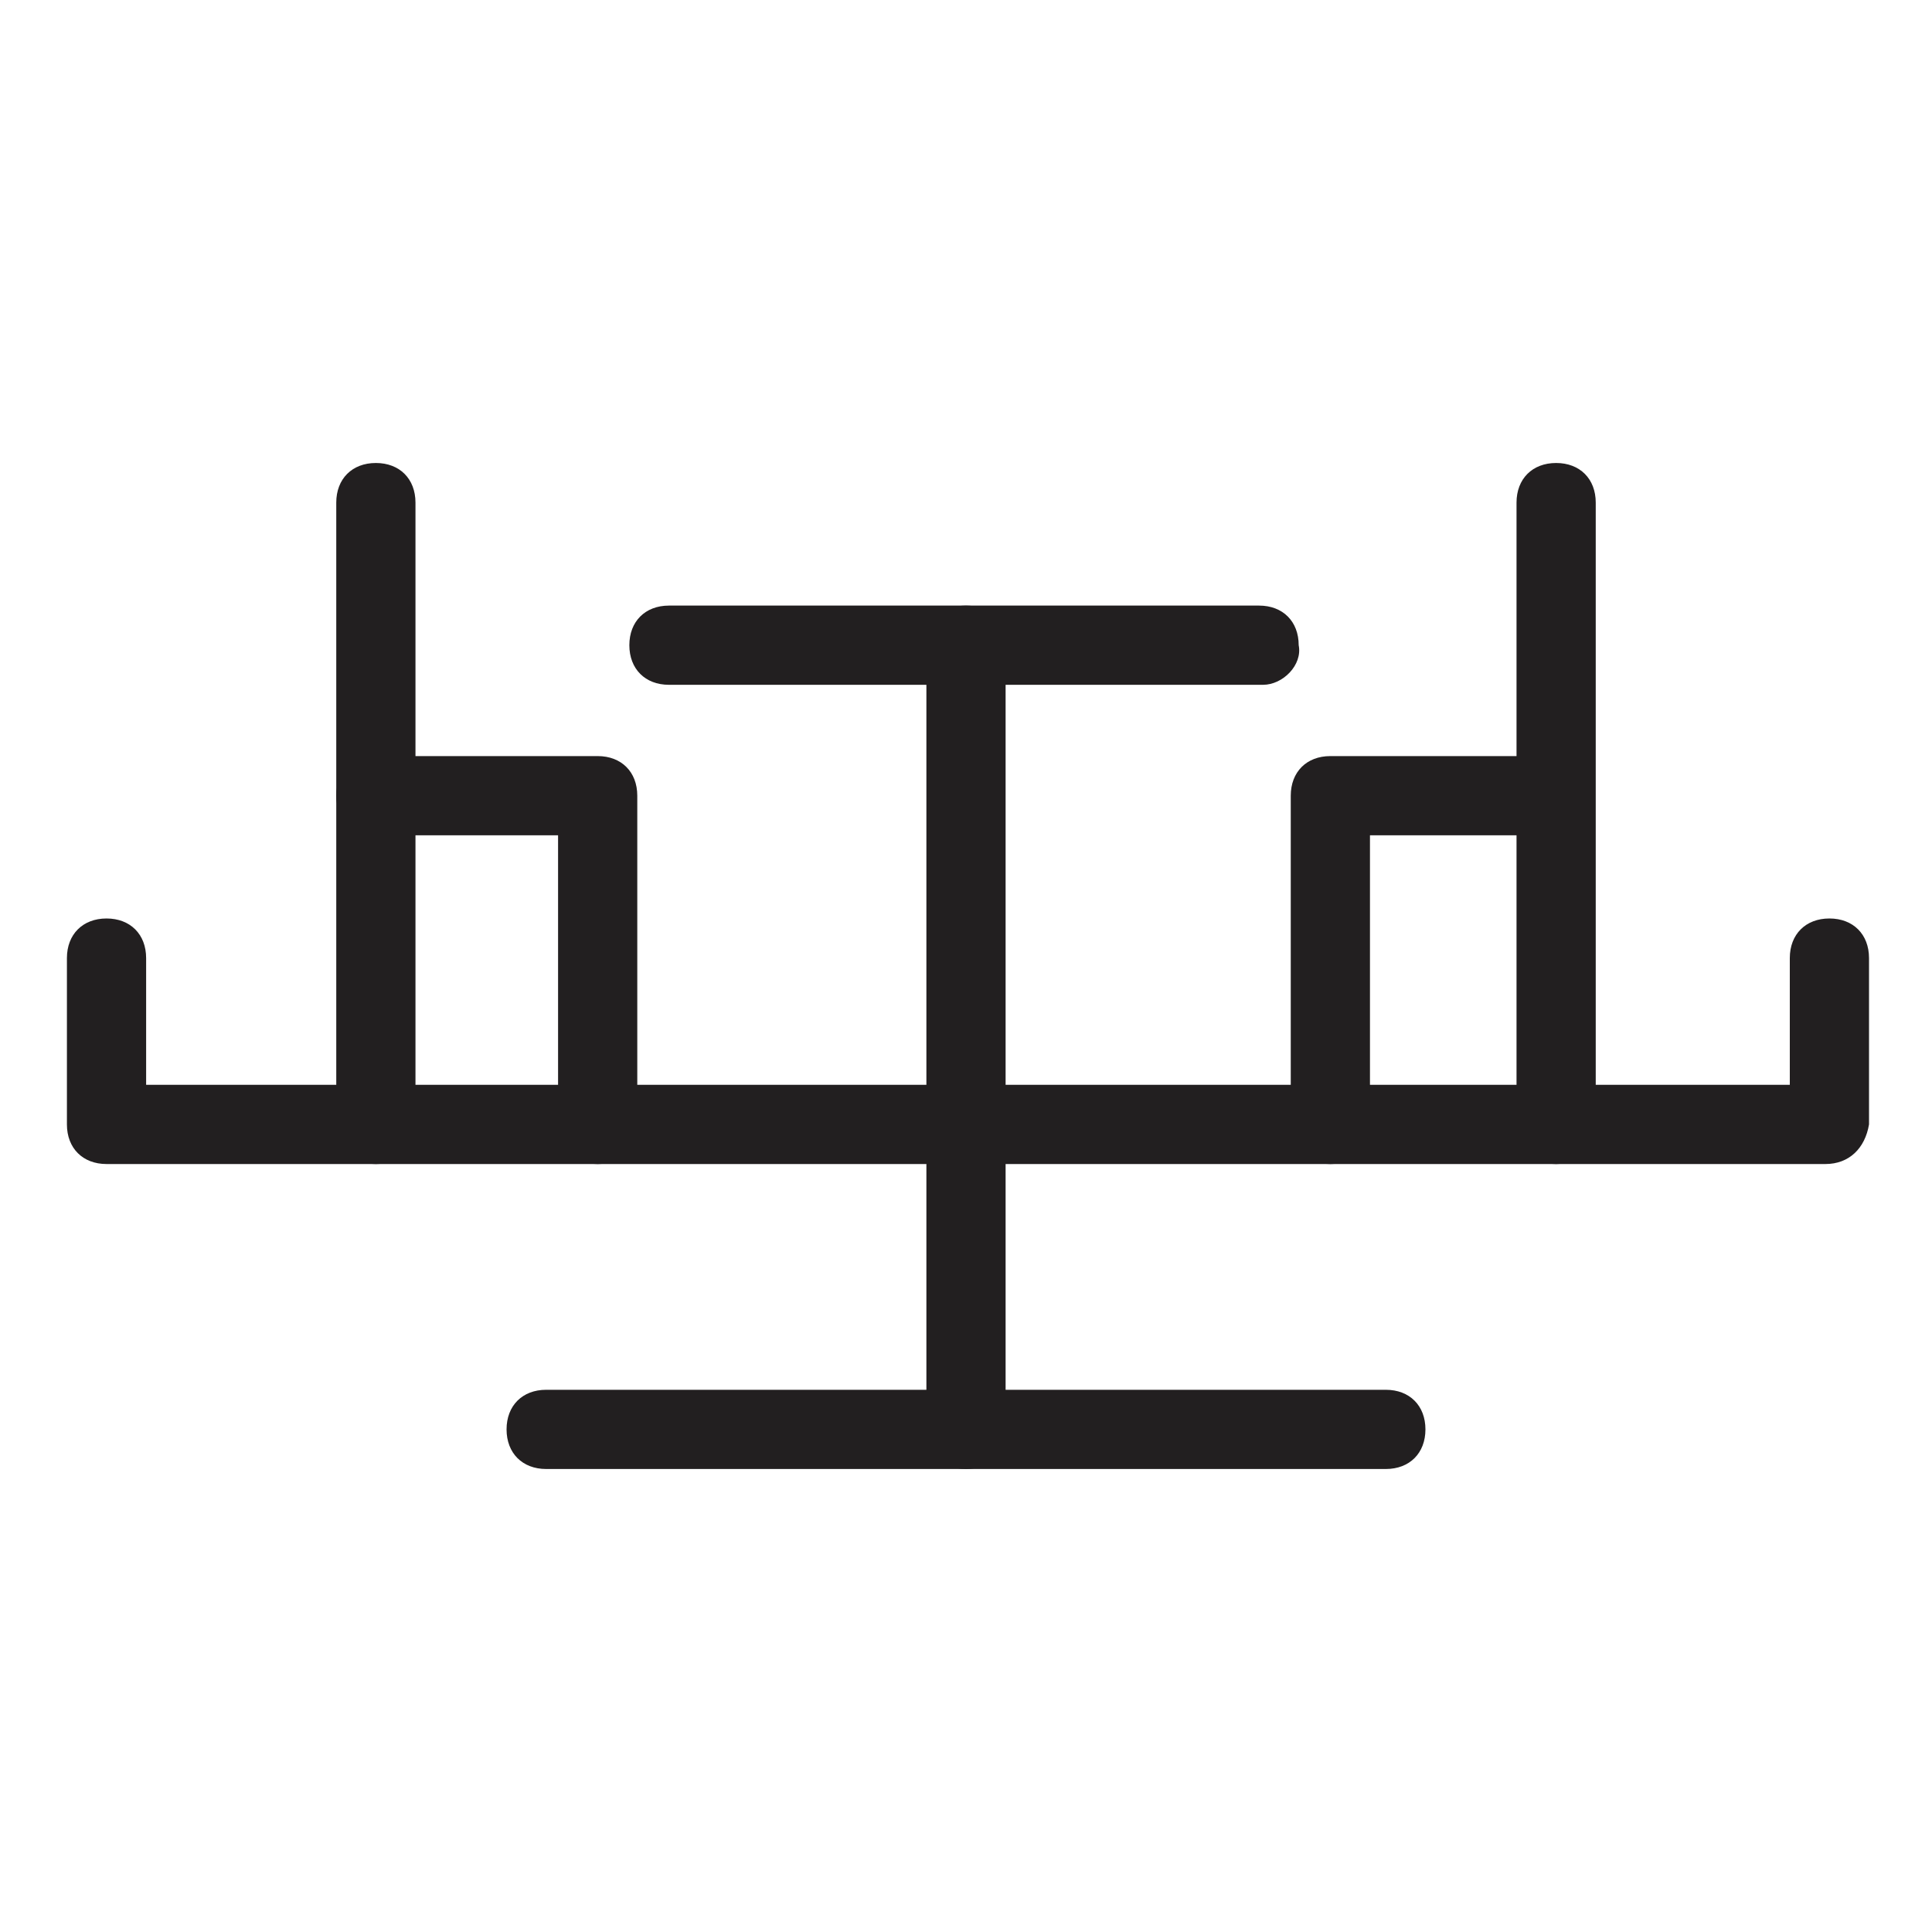
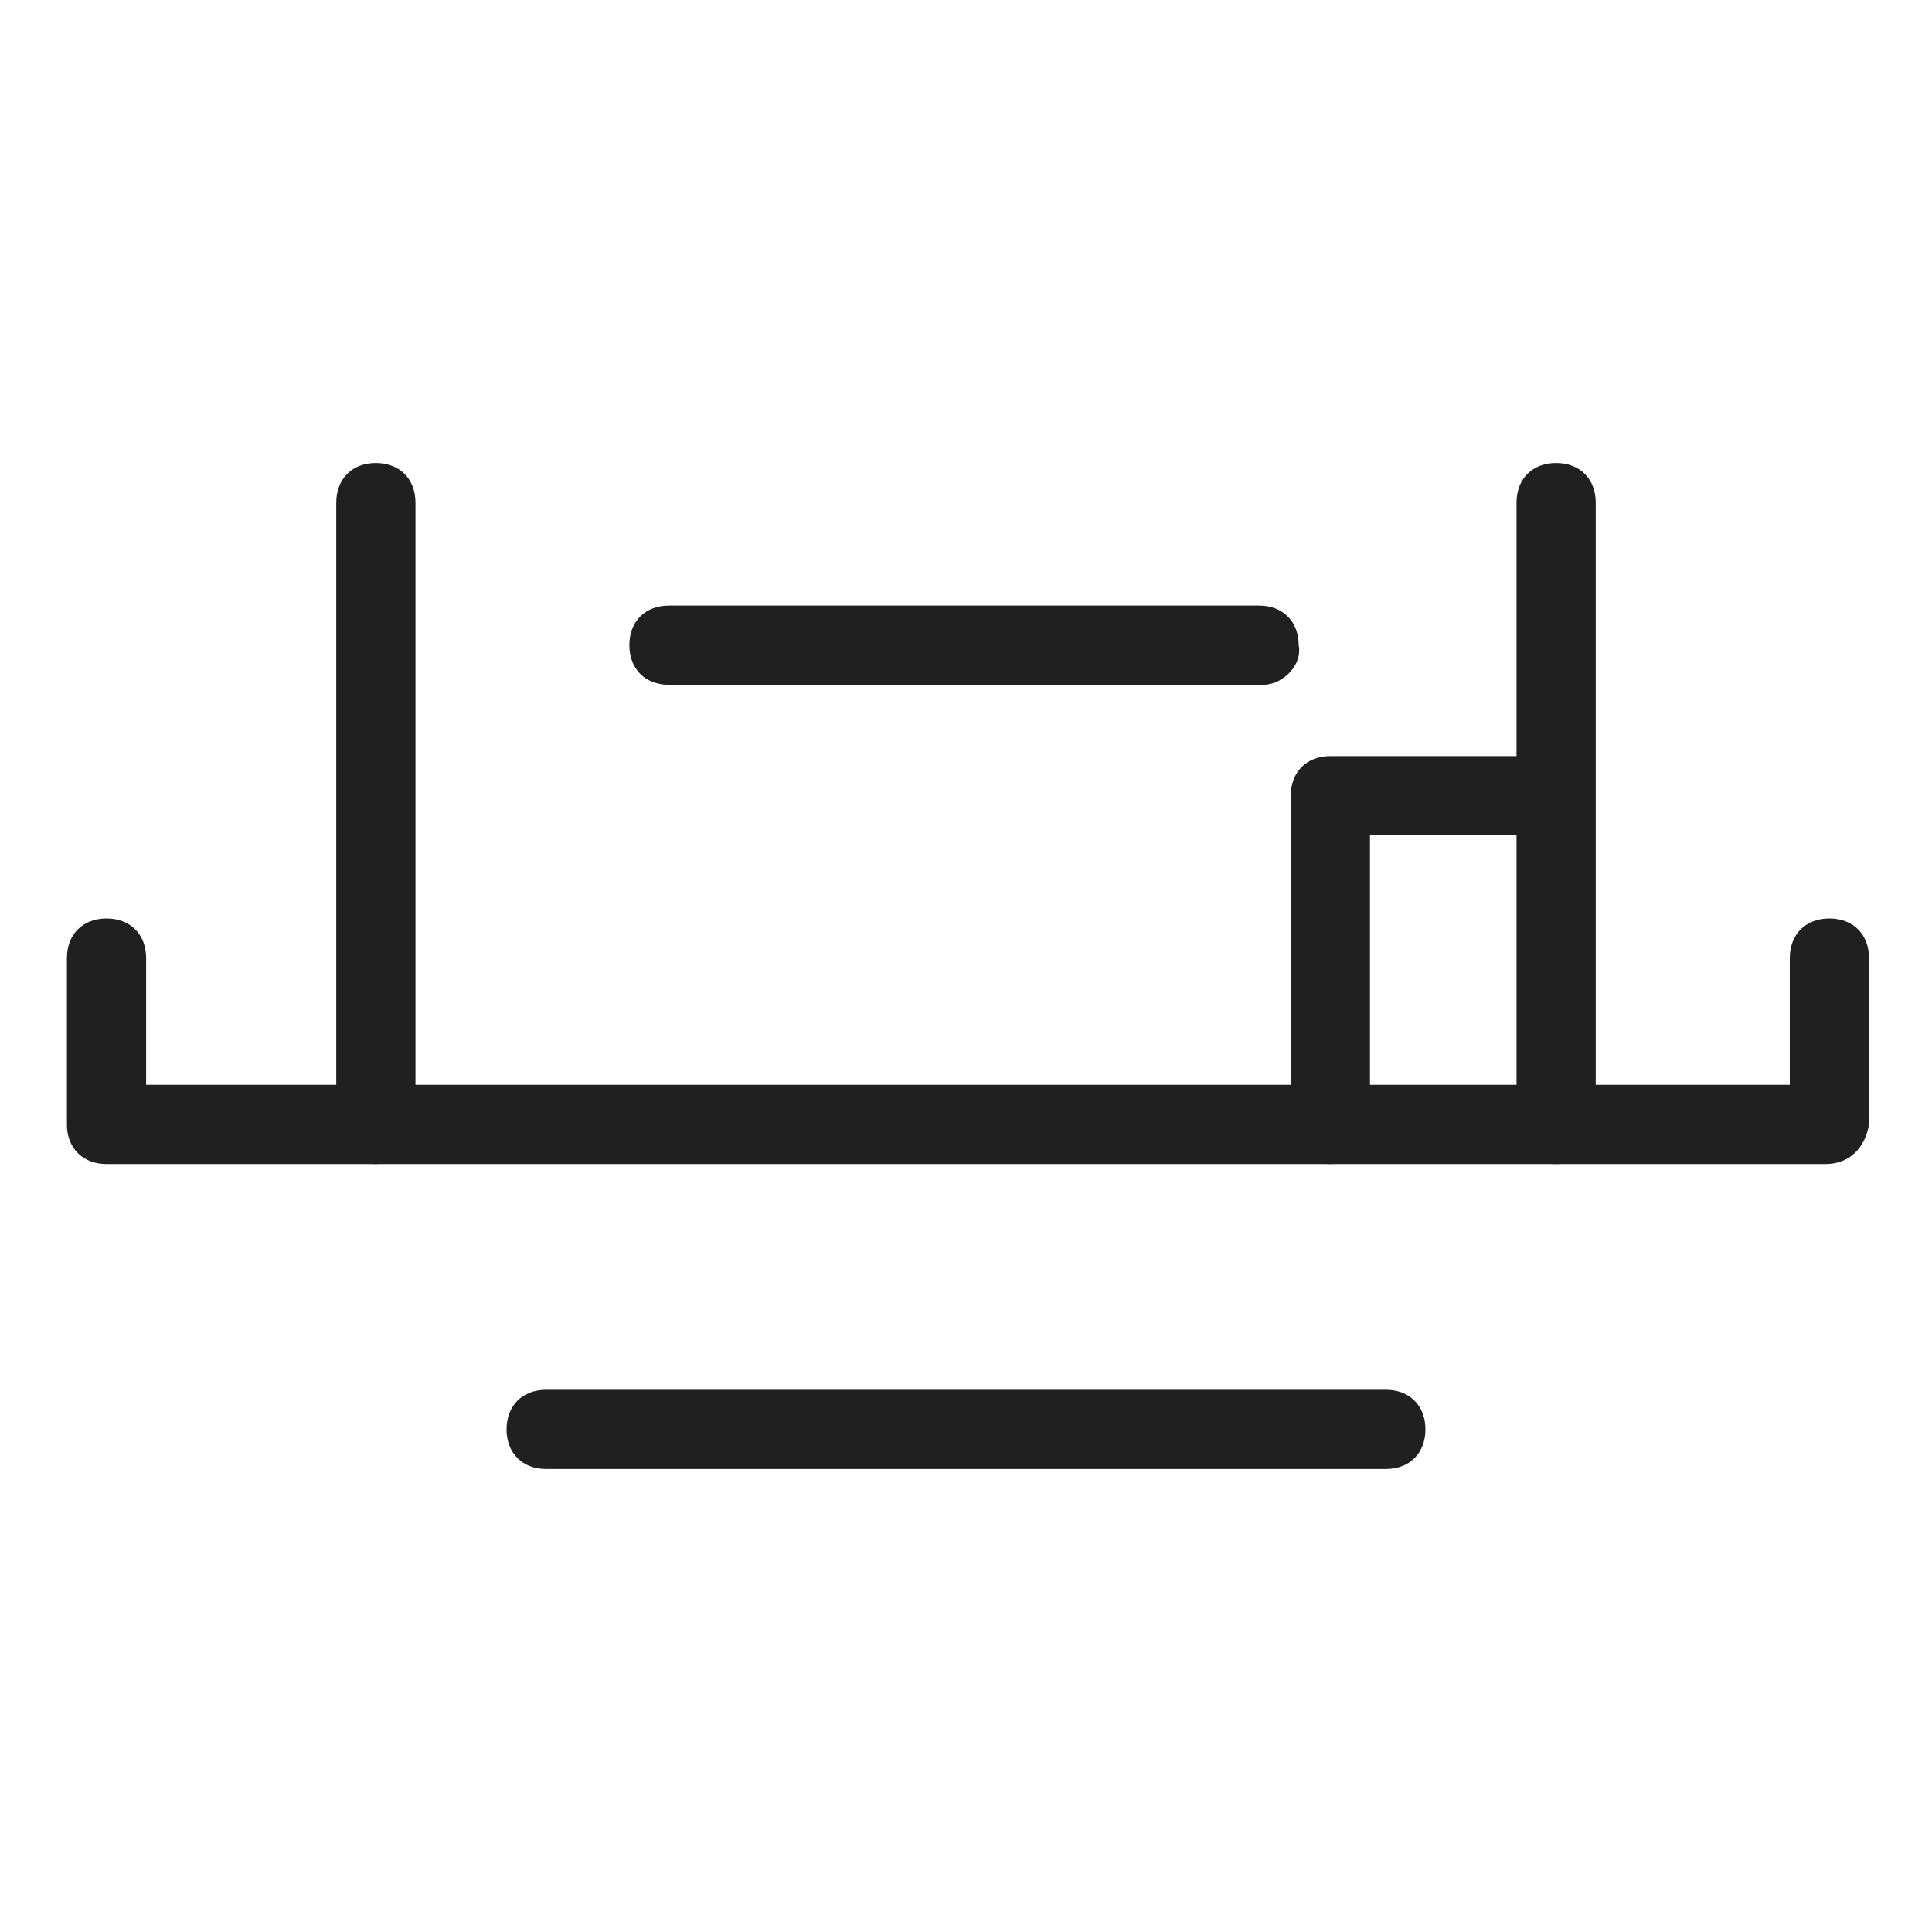
<svg xmlns="http://www.w3.org/2000/svg" width="800px" height="800px" version="1.1" viewBox="144 144 512 512">
  <g fill="#221f20">
    <path d="m627.76 452.48h-455.53c-6.297 0-10.496-4.199-10.496-10.496v-44.082c0-6.297 4.199-10.496 10.496-10.496s10.496 4.199 10.496 10.496v33.586h435.59v-33.586c0-6.297 4.199-10.496 10.496-10.496s10.496 4.199 10.496 10.496v44.082c-1.051 6.297-5.25 10.496-11.547 10.496z" />
    <path d="m511.26 533.3h-222.52c-6.297 0-10.496-4.199-10.496-10.496s4.199-10.496 10.496-10.496h222.52c6.297 0 10.496 4.199 10.496 10.496 0 6.301-4.199 10.496-10.496 10.496z" />
-     <path d="m400 533.3c-6.297 0-10.496-4.199-10.496-10.496v-207.82c0-6.297 4.199-10.496 10.496-10.496s10.496 4.199 10.496 10.496v208.87c0 5.25-4.199 9.445-10.496 9.445z" />
    <path d="m243.61 452.48c-6.297 0-10.496-4.199-10.496-10.496v-164.79c0-6.297 4.199-10.496 10.496-10.496s10.496 4.199 10.496 10.496v164.79c0 6.297-4.199 10.496-10.496 10.496z" />
-     <path d="m302.39 452.48c-6.297 0-10.496-4.199-10.496-10.496v-76.621h-48.281c-6.297 0-10.496-4.199-10.496-10.496 0-6.297 4.199-10.496 10.496-10.496h58.777c6.297 0 10.496 4.199 10.496 10.496v87.117c0 6.297-4.199 10.496-10.496 10.496z" />
    <path d="m556.39 452.48c-6.297 0-10.496-4.199-10.496-10.496v-164.79c0-6.297 4.199-10.496 10.496-10.496s10.496 4.199 10.496 10.496v164.79c0 6.297-5.25 10.496-10.496 10.496z" />
    <path d="m496.56 452.48c-6.297 0-10.496-4.199-10.496-10.496v-87.117c0-6.297 4.199-10.496 10.496-10.496h58.777c6.297 0 10.496 4.199 10.496 10.496 0 6.297-4.199 10.496-10.496 10.496h-48.281v76.621c0 6.297-4.199 10.496-10.496 10.496z" />
    <path d="m478.72 325.48h-157.44c-6.297 0-10.496-4.199-10.496-10.496s4.199-10.496 10.496-10.496h156.39c6.297 0 10.496 4.199 10.496 10.496 1.051 5.25-4.199 10.496-9.445 10.496z" />
  </g>
</svg>